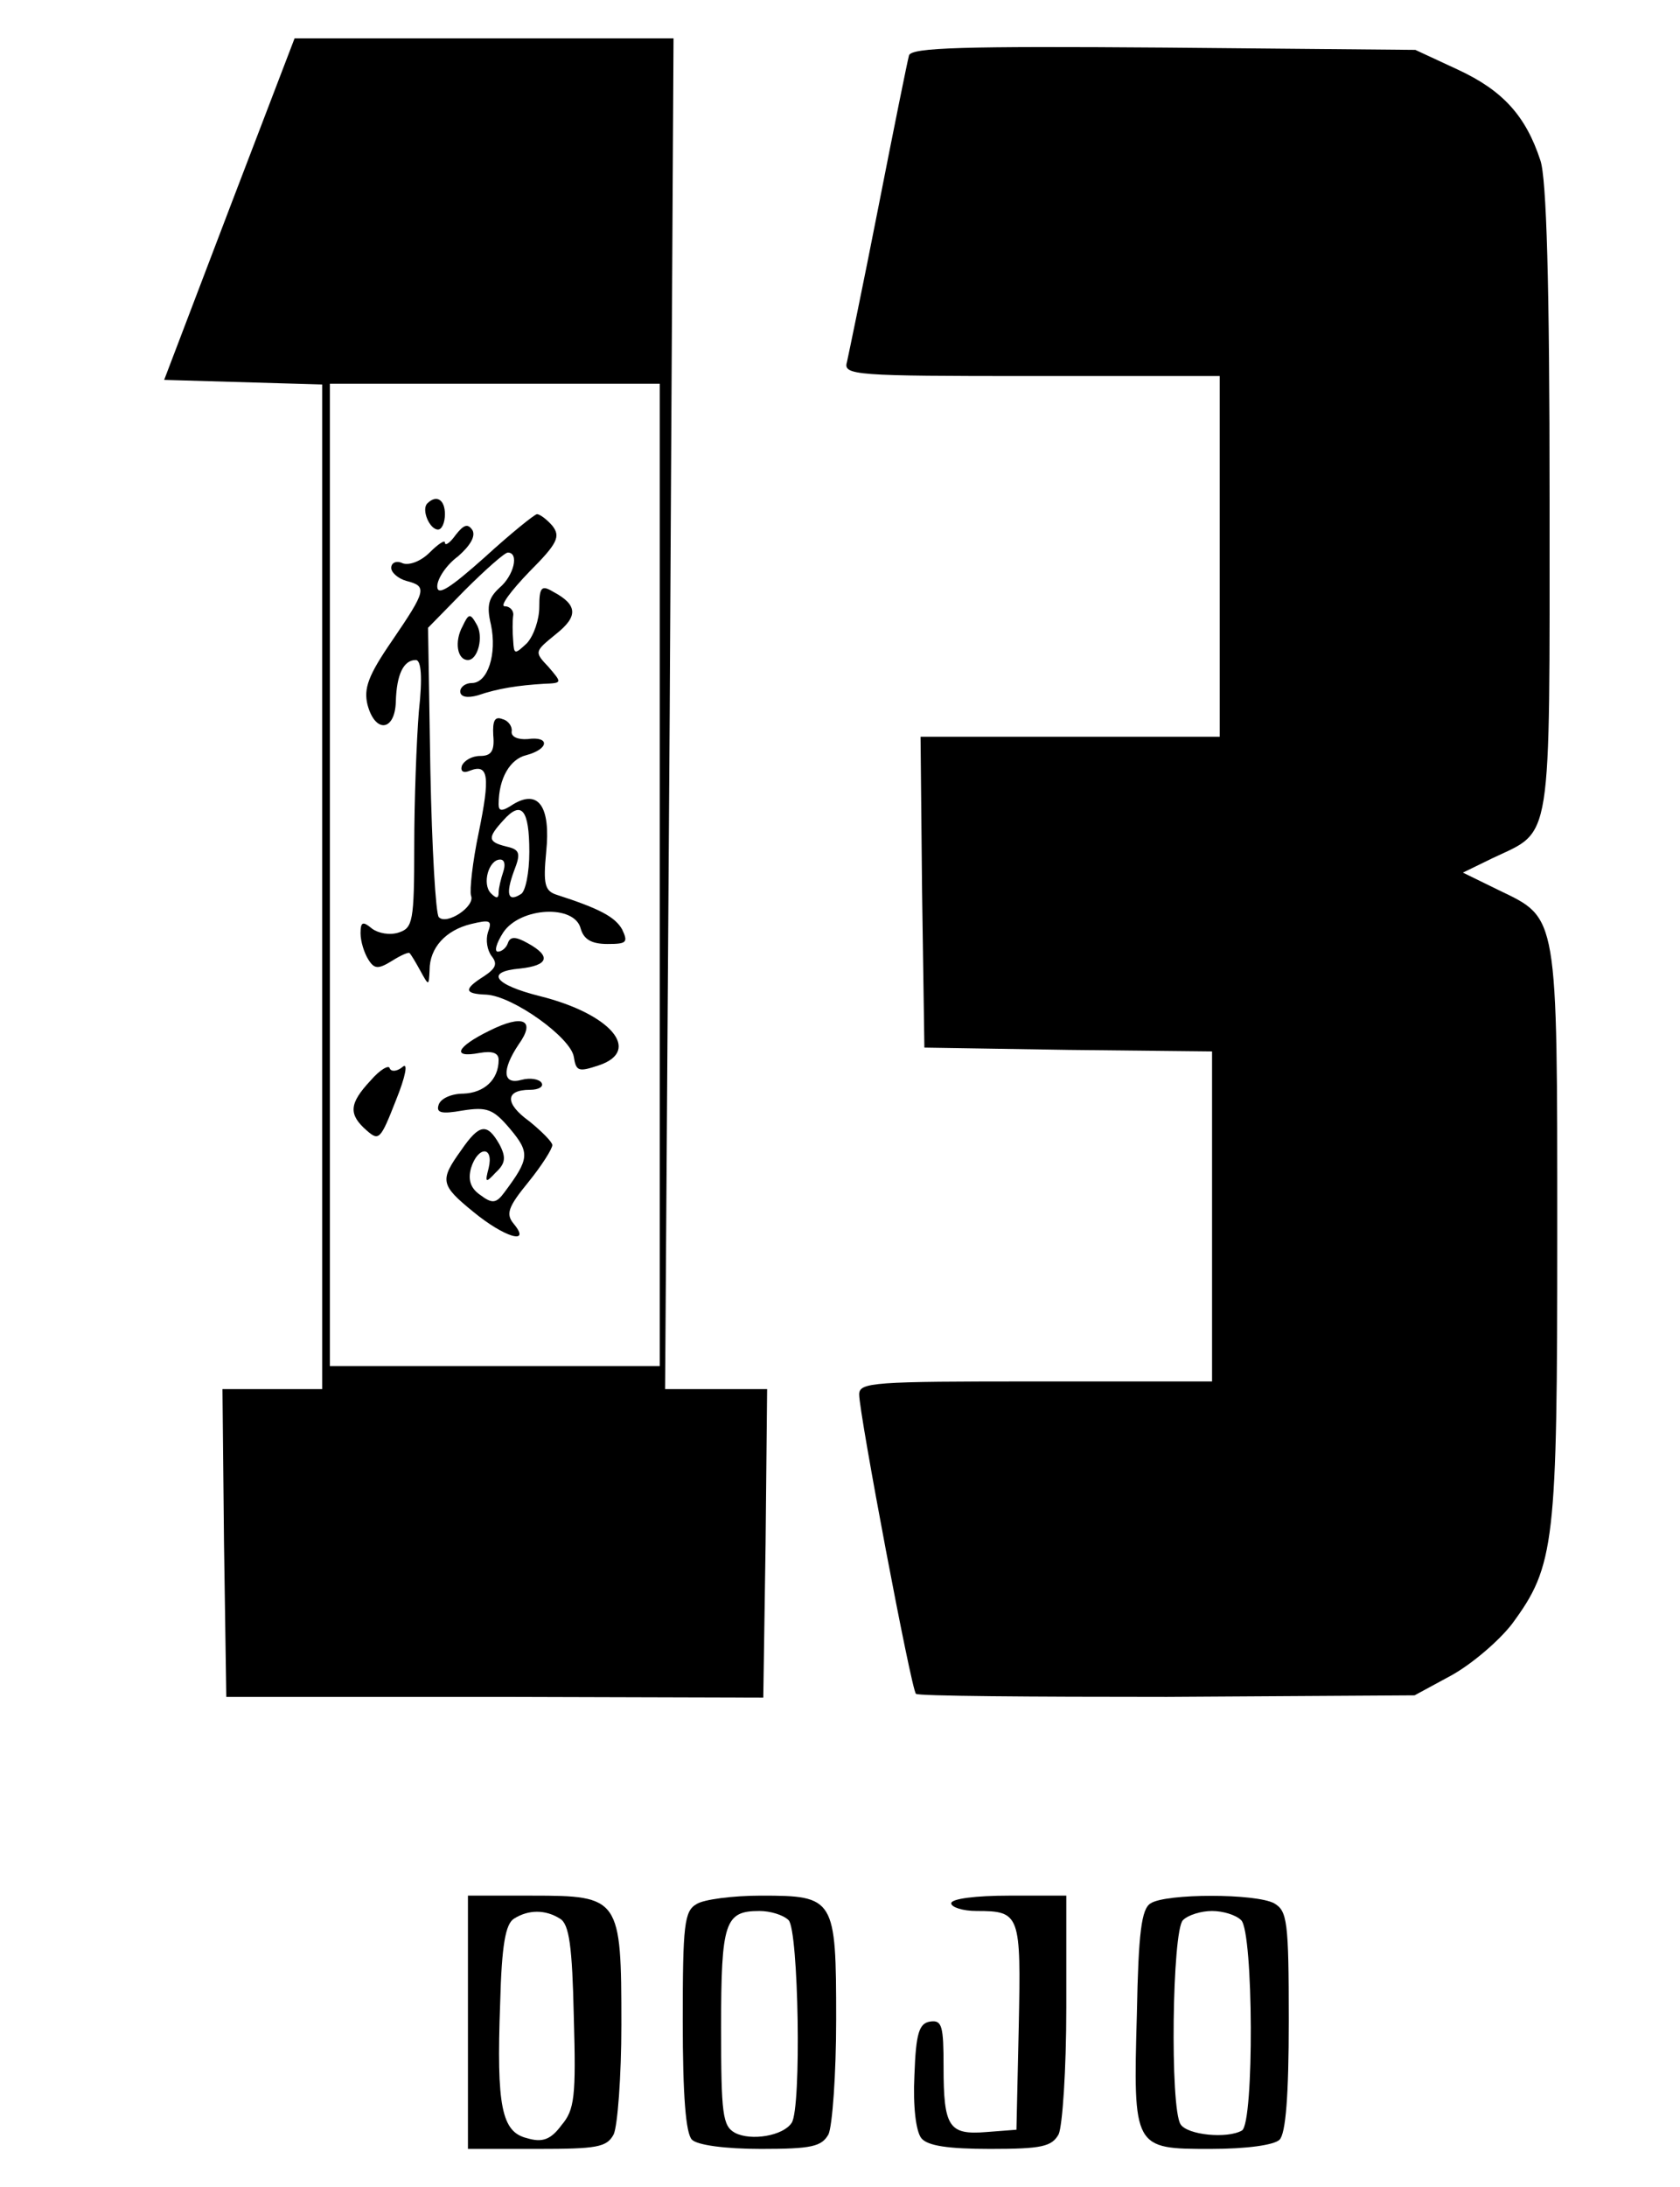
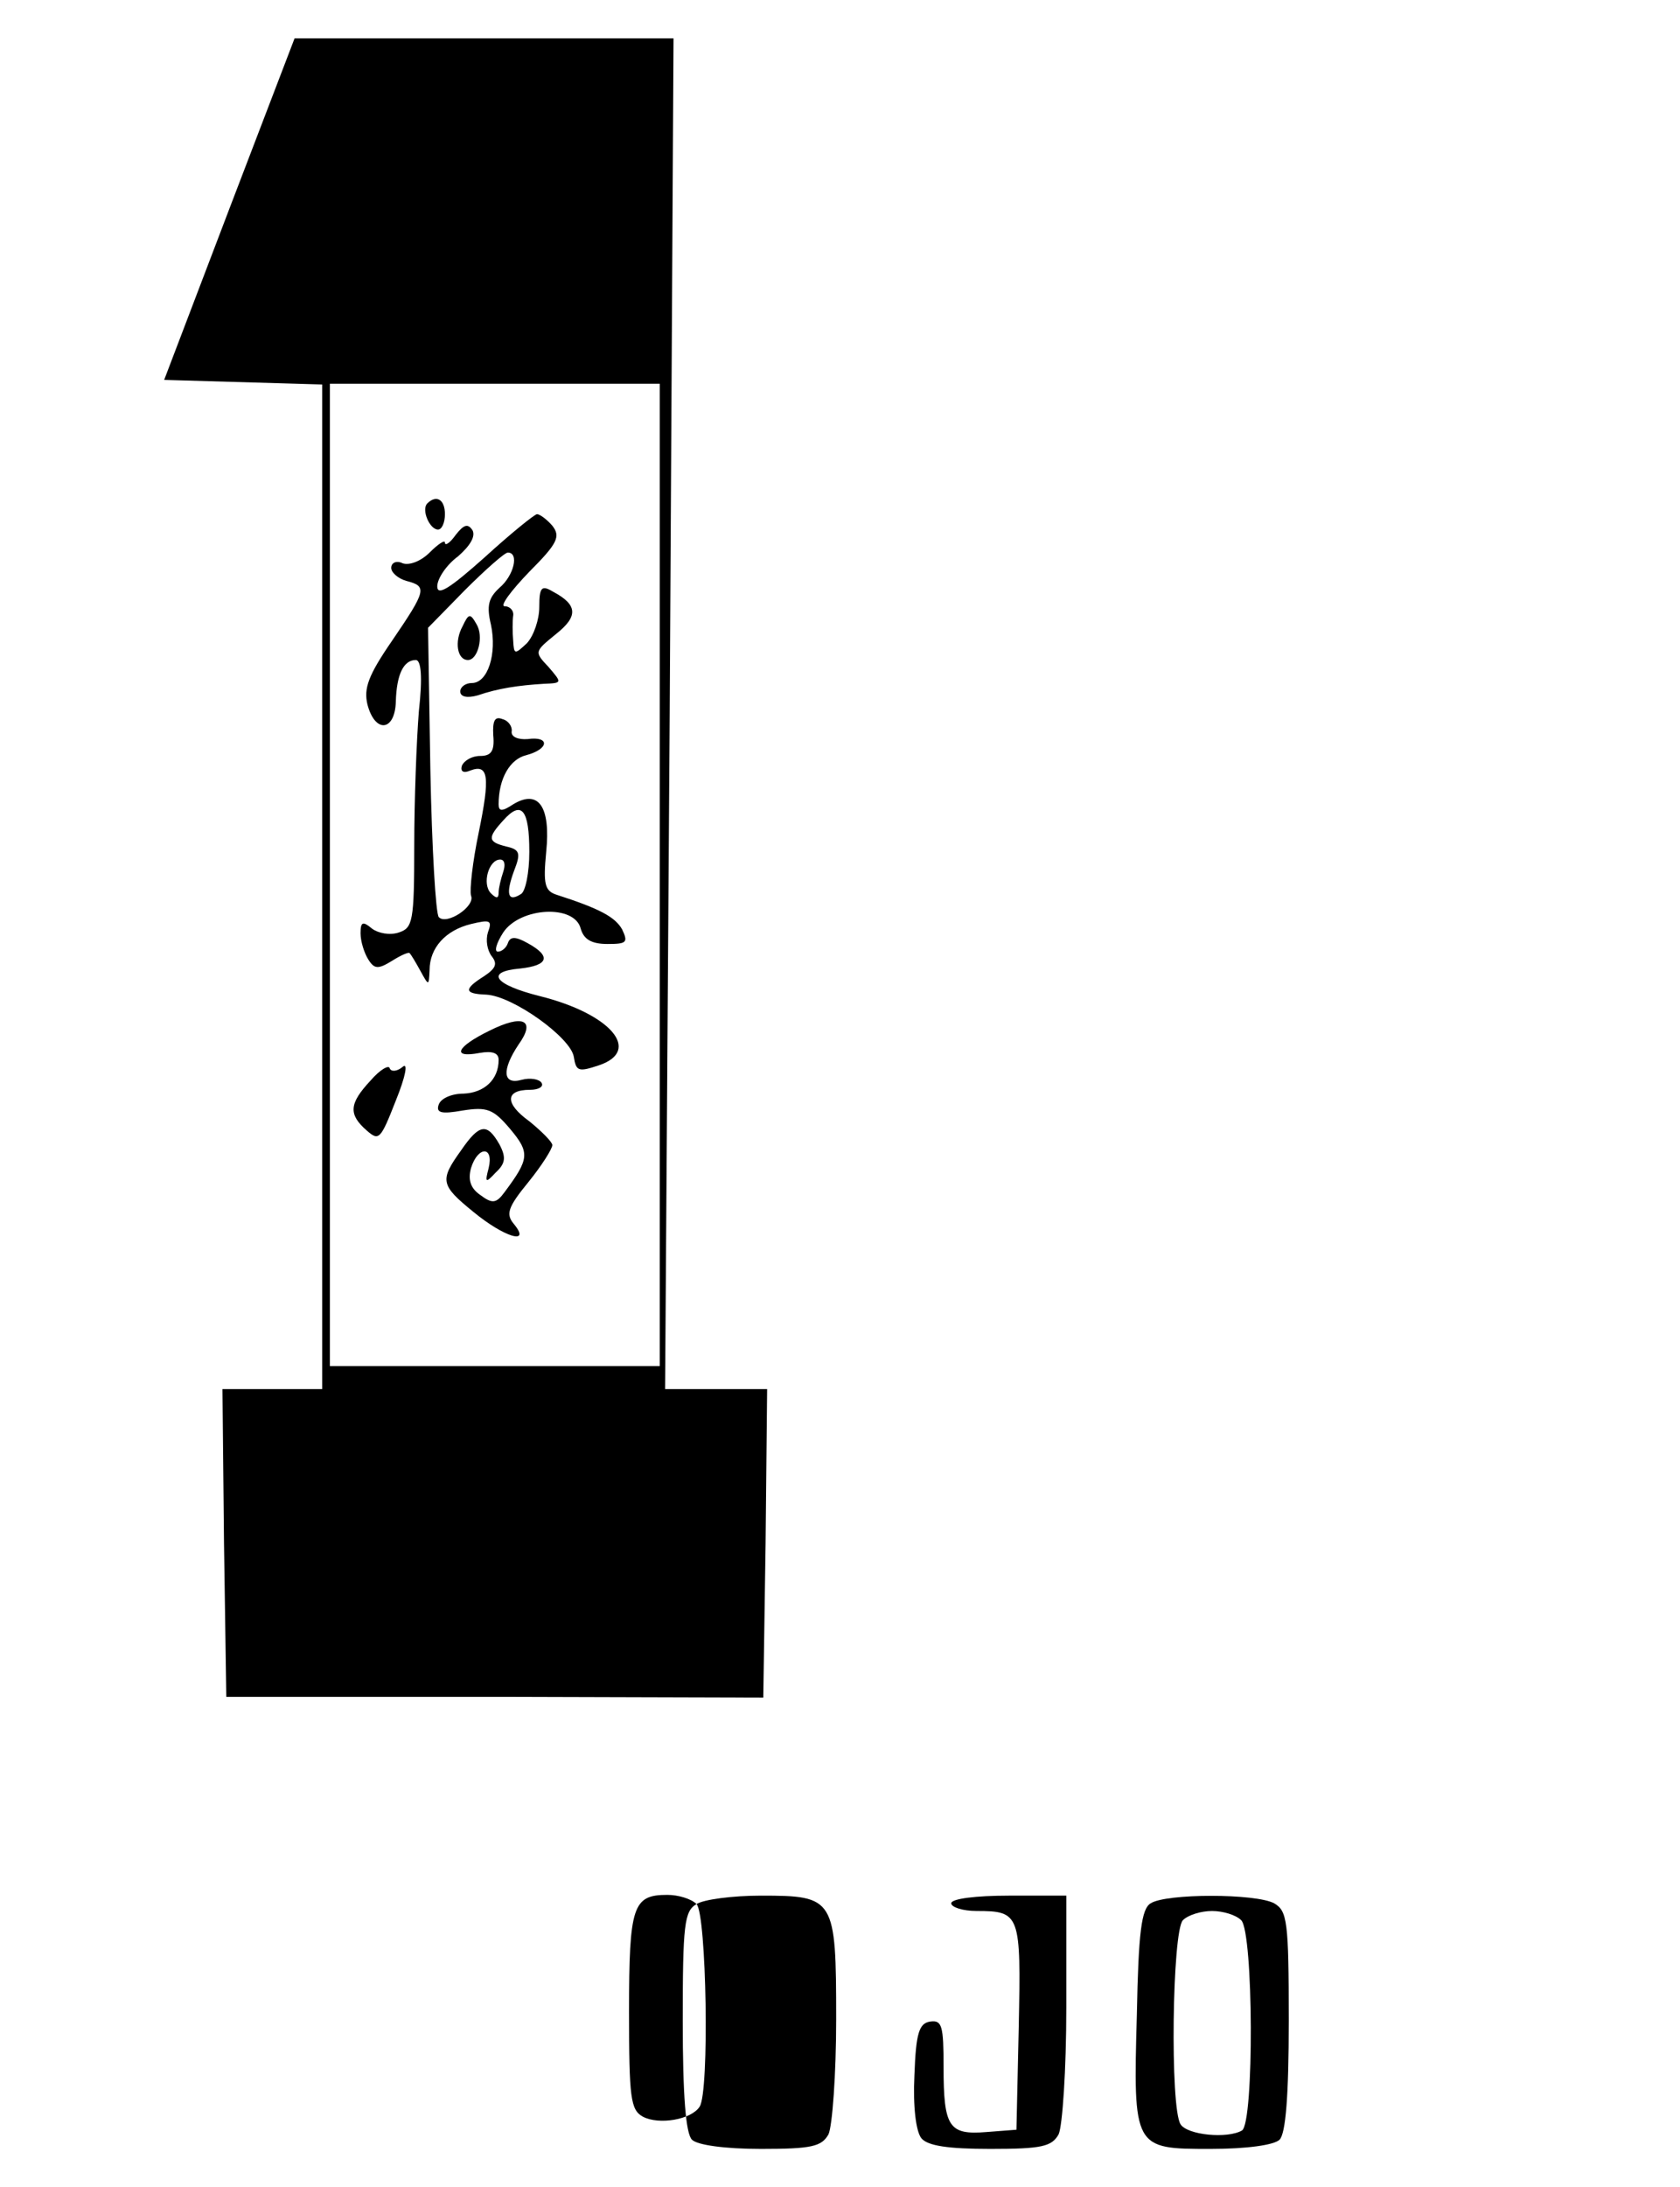
<svg xmlns="http://www.w3.org/2000/svg" version="1.0" width="219pt" height="285pt" viewBox="0 0 219 285" preserveAspectRatio="xMidYMid meet">
  <g transform="translate(0,285) scale(0.1,-0.1)" fill="#000000" stroke="none">
    <path d="M299 2578 l-85 -223 103 -3 103 -3 0 -654 0 -655 -65 0 -65 0 2 -200 3 -201 350 0 350 -1 3 201 2 201 -66 0 -67 0 6 880 5 880 -247 0 -247 0 -85 -222z m561 -868 l0 -640 -215 0 -215 0 0 640 0 640 215 0 215 0 0 -640z" />
    <path d="M557 2194 c-8 -8 3 -34 14 -34 5 0 9 9 9 20 0 19 -11 26 -23 14z" />
    <path d="M632 2124 c-46 -41 -62 -51 -62 -38 0 10 12 28 27 39 16 14 23 26 19 34 -6 9 -11 8 -22 -6 -7 -10 -14 -15 -14 -10 0 4 -9 -2 -20 -13 -11 -11 -26 -17 -35 -14 -8 4 -15 1 -15 -6 0 -6 9 -14 20 -17 27 -7 26 -12 -19 -78 -31 -45 -37 -62 -32 -83 10 -38 36 -35 37 4 1 35 10 54 26 54 7 0 9 -22 4 -67 -3 -38 -6 -116 -6 -175 0 -99 -2 -107 -20 -113 -12 -4 -27 -1 -35 5 -12 10 -15 9 -15 -6 0 -11 5 -26 10 -34 8 -13 13 -13 31 -2 11 7 22 12 23 10 2 -2 8 -12 14 -23 11 -20 11 -20 12 1 0 29 21 52 54 60 25 6 28 5 22 -11 -3 -10 -1 -23 5 -31 8 -10 5 -16 -10 -26 -27 -17 -26 -23 3 -24 35 -2 110 -56 114 -81 3 -19 6 -20 33 -11 56 19 15 67 -77 90 -60 15 -72 32 -26 36 37 4 41 16 10 33 -16 9 -23 9 -26 0 -2 -6 -8 -11 -13 -11 -5 0 -2 11 7 25 22 33 93 37 101 5 4 -14 14 -20 35 -20 25 0 27 2 19 19 -9 16 -29 27 -85 45 -16 5 -18 14 -14 56 6 59 -10 82 -43 62 -15 -10 -19 -9 -19 0 0 34 15 59 36 64 30 8 31 25 2 21 -13 -1 -22 3 -21 10 1 6 -4 14 -12 16 -10 4 -13 -2 -12 -21 2 -21 -3 -27 -17 -27 -11 0 -21 -6 -24 -13 -2 -7 2 -10 11 -6 24 9 26 -8 11 -81 -8 -38 -12 -75 -10 -82 6 -14 -32 -39 -42 -28 -4 4 -9 90 -11 192 l-3 185 48 49 c27 27 52 49 56 49 15 0 8 -30 -11 -46 -14 -13 -17 -23 -11 -48 8 -38 -4 -76 -25 -76 -8 0 -15 -5 -15 -11 0 -7 9 -9 23 -5 26 9 53 13 86 15 24 1 24 1 6 22 -19 20 -18 20 10 43 29 23 28 38 -4 55 -15 9 -18 6 -18 -20 0 -16 -7 -37 -16 -47 -16 -15 -17 -15 -18 3 -1 11 -1 26 0 33 1 6 -4 12 -11 12 -7 0 8 20 32 45 37 37 41 46 30 60 -7 8 -16 15 -20 15 -3 0 -34 -25 -68 -56z m58 -384 c0 -27 -5 -52 -11 -55 -17 -11 -20 0 -9 30 9 23 8 28 -10 32 -24 6 -25 11 -4 34 24 27 34 14 34 -41z m-34 -26 c-3 -9 -6 -21 -6 -27 0 -8 -3 -8 -10 -1 -12 12 -3 44 12 44 6 0 7 -7 4 -16z" />
    <path d="M603 2034 c-11 -20 -7 -44 7 -44 13 0 21 31 11 47 -8 14 -10 14 -18 -3z" />
    <path d="M638 1507 c-43 -21 -50 -36 -13 -29 17 3 25 0 25 -9 0 -26 -19 -43 -46 -44 -15 0 -29 -6 -32 -14 -4 -11 3 -13 31 -8 32 5 40 2 62 -24 26 -31 25 -39 -7 -82 -11 -15 -16 -16 -32 -4 -13 9 -16 20 -12 35 9 29 30 29 23 0 -5 -19 -4 -20 9 -6 13 12 14 20 5 37 -16 28 -26 27 -50 -8 -28 -39 -27 -45 16 -80 40 -33 76 -44 53 -16 -11 13 -8 22 19 55 17 21 31 43 31 48 0 4 -14 18 -30 31 -32 23 -32 41 1 41 11 0 18 4 15 9 -3 5 -15 7 -26 4 -25 -7 -26 13 -4 46 23 32 6 40 -38 18z" />
    <path d="M483 1442 c-28 -30 -29 -44 -5 -65 16 -14 18 -12 38 39 13 32 16 50 9 44 -7 -6 -15 -7 -17 -2 -1 5 -13 -2 -25 -16z" />
-     <path d="M1185 2778 c-2 -7 -20 -96 -40 -198 -20 -102 -39 -193 -41 -202 -5 -17 11 -18 240 -18 l246 0 0 -235 0 -235 -195 0 -195 0 2 -202 3 -203 188 -3 187 -2 0 -215 0 -215 -230 0 c-212 0 -230 -1 -230 -17 0 -25 68 -385 74 -390 2 -3 150 -4 327 -4 l323 2 48 26 c27 15 62 45 79 67 56 76 59 104 59 508 0 419 1 411 -76 448 l-47 23 39 19 c78 37 74 11 74 468 0 281 -4 418 -12 441 -19 58 -49 91 -107 118 l-56 26 -328 3 c-262 2 -328 0 -332 -10z" />
-     <path d="M610 215 l0 -165 90 0 c78 0 91 2 100 19 5 11 10 75 10 143 0 165 -2 168 -116 168 l-84 0 0 -165z m120 135 c12 -7 16 -36 18 -128 3 -104 1 -121 -16 -141 -14 -19 -25 -23 -45 -17 -33 8 -40 41 -35 176 2 76 7 103 18 110 19 12 41 12 60 0z" />
-     <path d="M908 369 c-16 -9 -18 -27 -18 -152 0 -98 4 -147 12 -155 7 -7 43 -12 90 -12 66 0 79 3 88 19 5 11 10 78 10 150 0 158 -2 161 -98 161 -37 0 -75 -5 -84 -11z m120 -21 c13 -13 17 -245 4 -264 -11 -17 -53 -24 -74 -13 -16 9 -18 24 -18 137 0 138 5 152 50 152 14 0 31 -5 38 -12z" />
+     <path d="M908 369 c-16 -9 -18 -27 -18 -152 0 -98 4 -147 12 -155 7 -7 43 -12 90 -12 66 0 79 3 88 19 5 11 10 78 10 150 0 158 -2 161 -98 161 -37 0 -75 -5 -84 -11z c13 -13 17 -245 4 -264 -11 -17 -53 -24 -74 -13 -16 9 -18 24 -18 137 0 138 5 152 50 152 14 0 31 -5 38 -12z" />
    <path d="M1240 370 c0 -5 15 -10 33 -10 57 0 58 -4 55 -151 l-3 -134 -39 -3 c-49 -4 -56 6 -56 85 0 53 -2 61 -17 59 -15 -2 -19 -15 -21 -70 -2 -41 2 -73 9 -82 8 -10 35 -14 90 -14 67 0 80 3 89 19 5 11 10 84 10 165 l0 146 -75 0 c-43 0 -75 -4 -75 -10z" />
    <path d="M1500 370 c-12 -7 -16 -38 -18 -144 -5 -176 -4 -176 96 -176 47 0 83 5 90 12 8 8 12 57 12 155 0 130 -2 143 -19 153 -24 13 -141 13 -161 0z m118 -22 c16 -16 17 -264 1 -274 -19 -11 -71 -6 -80 8 -14 21 -11 252 3 266 7 7 24 12 38 12 14 0 31 -5 38 -12z" />
  </g>
</svg>